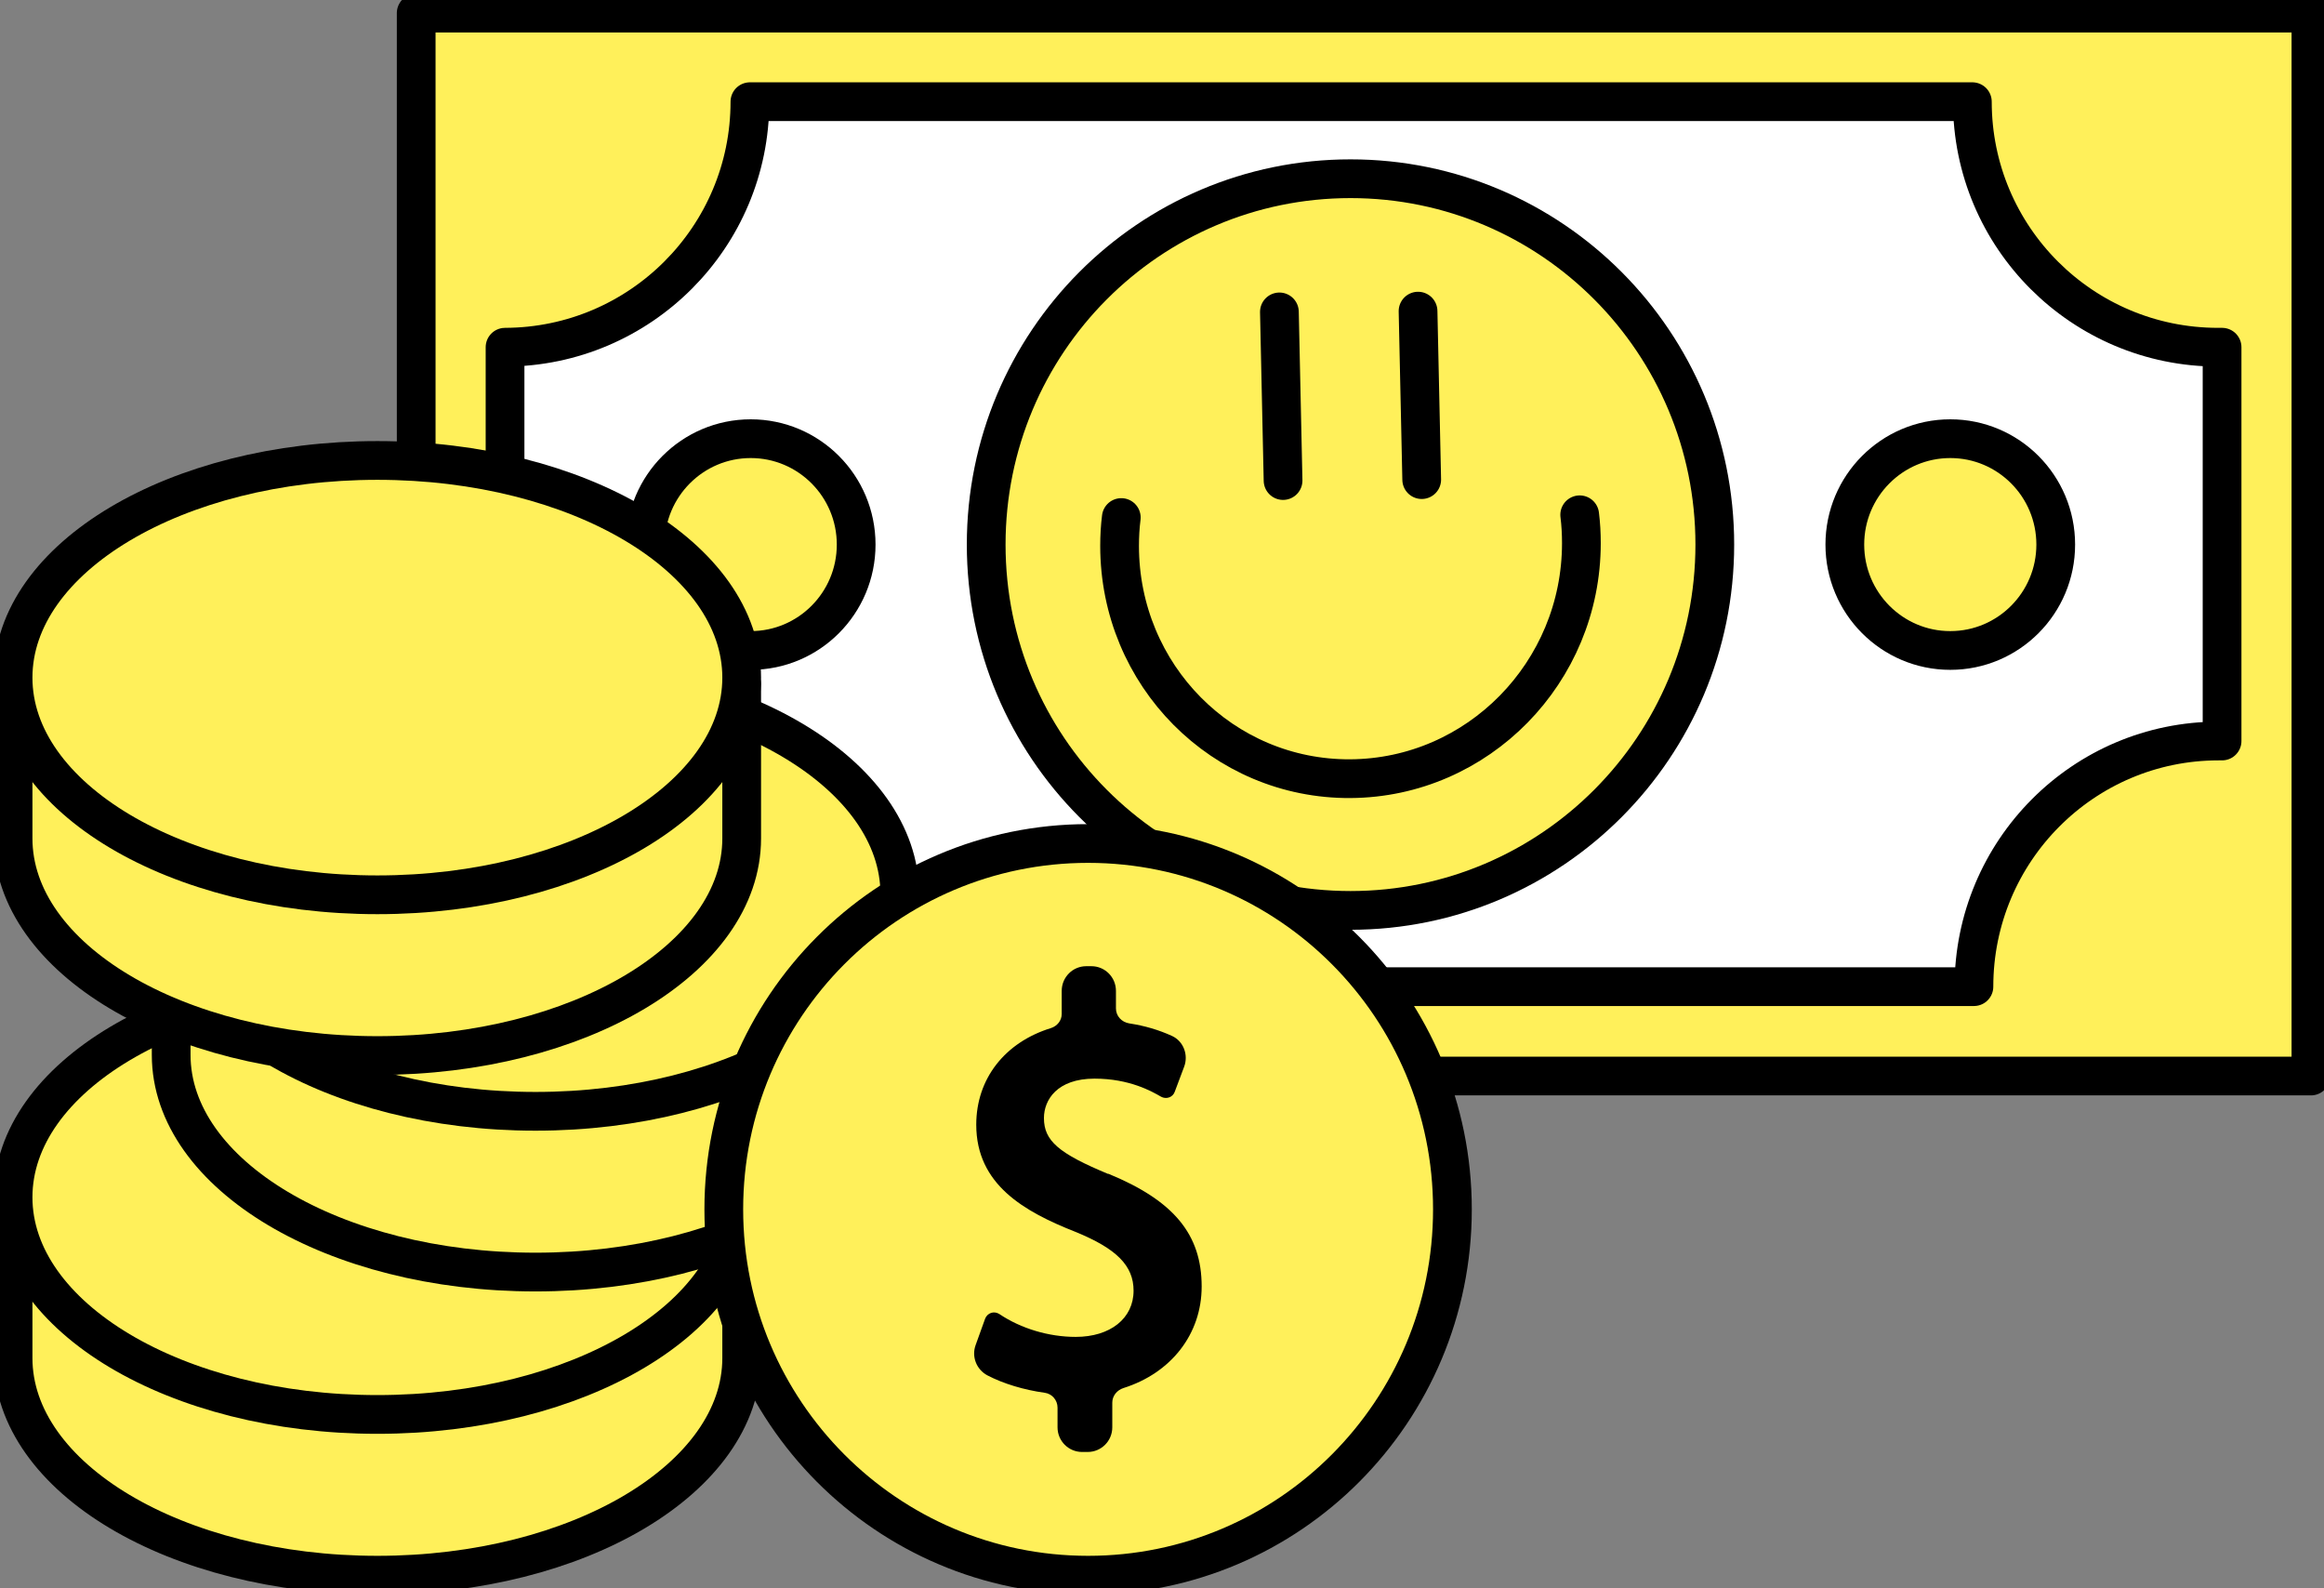
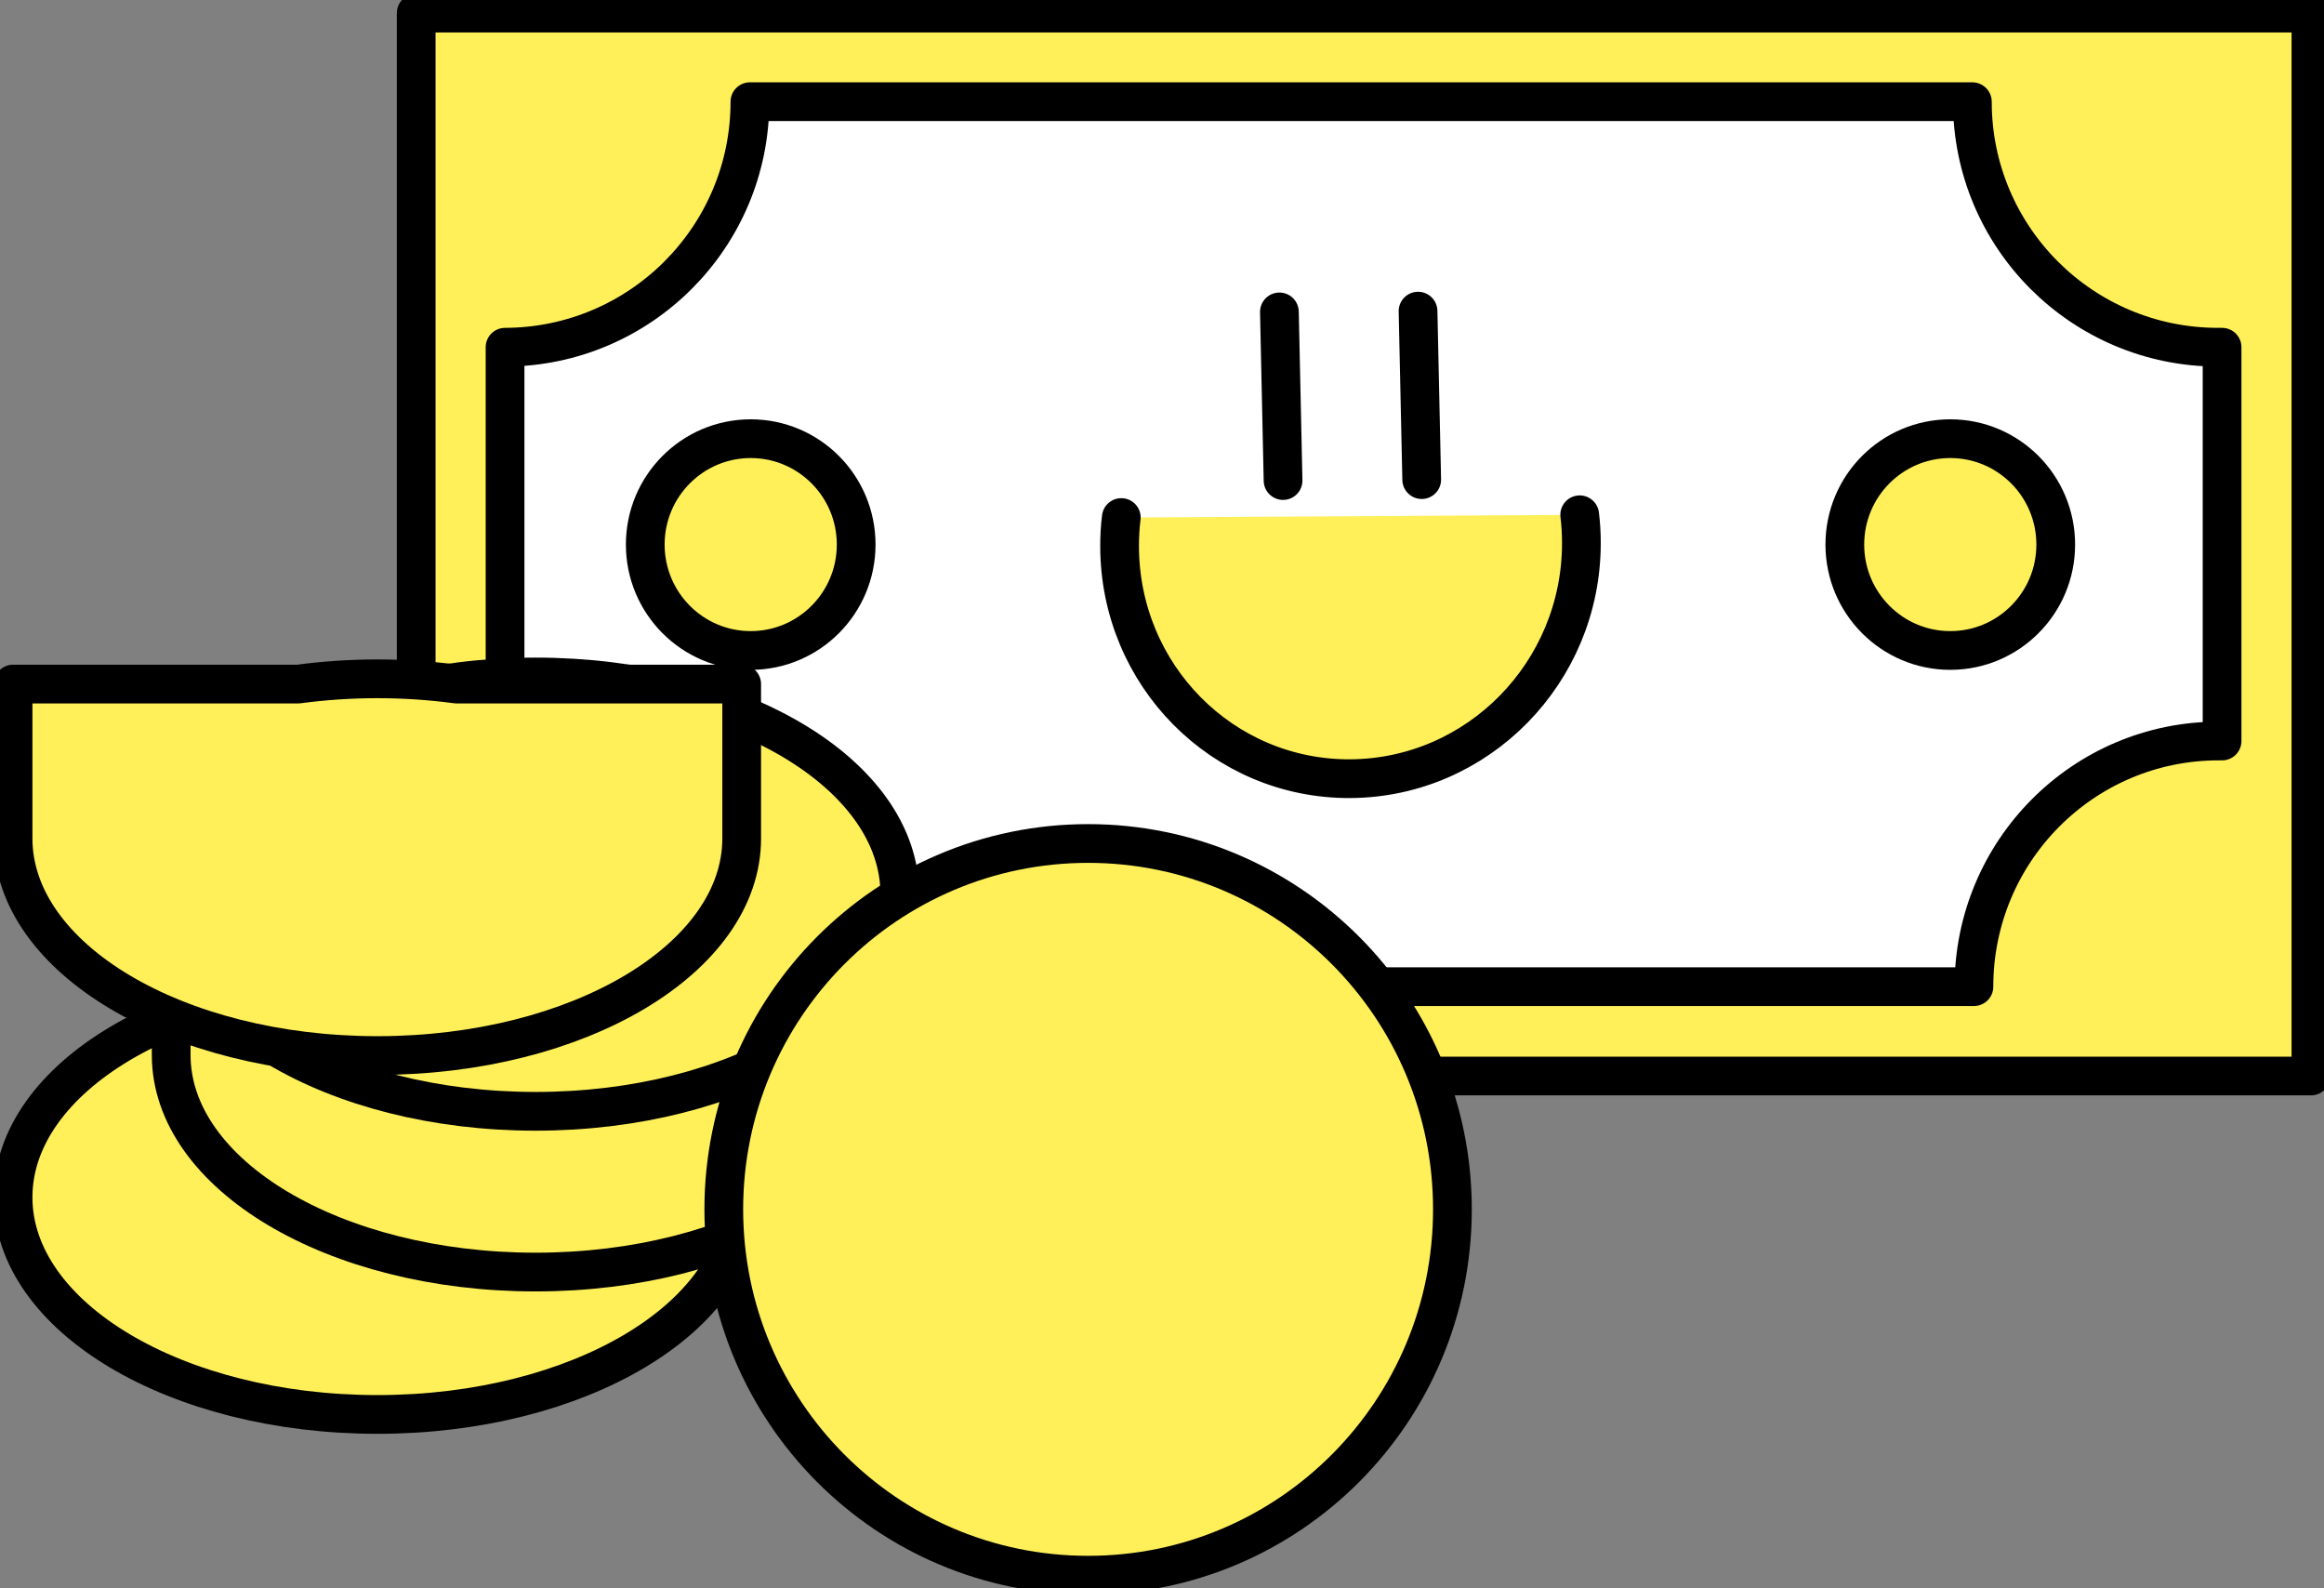
<svg xmlns="http://www.w3.org/2000/svg" fill="none" height="100%" overflow="visible" preserveAspectRatio="none" style="display: block;" viewBox="0 0 120 82" width="100%">
  <rect x="0" y="0" width="120" height="82" fill="#808080" stroke="none" />
  <g clip-path="url(#clip0_0_341)" id="Frame 14">
    <g clip-path="url(#clip1_0_341)" id="Zasob 1 1">
      <g id="projekt">
        <g id="Group">
          <g id="Group_2">
            <path d="M119.325 0.677H21.49V55.552H119.325V0.677Z" fill="#FFF05A" id="Vector" stroke="black" stroke-linecap="round" stroke-linejoin="round" stroke-width="2" />
            <path d="M114.737 17.926V38.256C114.676 38.256 114.616 38.256 114.555 38.256C107.578 38.256 101.924 43.933 101.924 50.938H38.696C38.696 43.933 33.048 38.256 26.078 38.256V17.926C33.062 17.905 38.722 12.235 38.722 5.25H101.843C101.843 12.255 107.524 17.926 114.528 17.926C114.595 17.926 114.67 17.926 114.737 17.926Z" fill="white" id="Vector_2" stroke="black" stroke-linecap="round" stroke-linejoin="round" stroke-width="2" />
            <g id="Group_3">
-               <path d="M69.733 47.002C80.122 47.002 88.544 38.546 88.544 28.115C88.544 17.683 80.122 9.227 69.733 9.227C59.344 9.227 50.922 17.683 50.922 28.115C50.922 38.546 59.344 47.002 69.733 47.002Z" fill="#FFF05A" id="Vector_3" stroke="black" stroke-linecap="round" stroke-linejoin="round" stroke-width="2" />
              <path d="M70.772 26.292C68.195 25.222 67.446 24.572 67.446 23.399C67.446 22.465 68.127 21.367 70.057 21.367C71.872 21.367 73.012 22.024 73.498 22.302C73.619 22.37 73.775 22.383 73.909 22.336C74.044 22.288 74.152 22.18 74.2 22.045L74.685 20.751C74.915 20.141 74.652 19.436 74.065 19.165C73.383 18.854 72.654 18.637 71.852 18.515C71.46 18.454 71.163 18.136 71.163 17.743V16.835C71.163 16.13 70.597 15.561 69.895 15.561H69.632C68.93 15.561 68.363 16.13 68.363 16.835V18.027C68.363 18.373 68.127 18.657 67.803 18.759C65.435 19.491 63.95 21.367 63.95 23.745C63.95 26.834 66.42 28.23 69.078 29.28C71.204 30.147 72.074 31.028 72.074 32.315C72.074 33.744 70.873 34.7 69.085 34.7C67.702 34.7 66.265 34.273 65.145 33.521C65.017 33.44 64.861 33.412 64.72 33.46C64.578 33.507 64.463 33.616 64.409 33.758L63.917 35.126C63.701 35.723 63.964 36.386 64.524 36.685C65.354 37.118 66.413 37.437 67.493 37.586C67.871 37.64 68.147 37.972 68.147 38.351V39.367C68.147 40.072 68.714 40.641 69.416 40.641H69.706C70.408 40.641 70.974 40.072 70.974 39.367V38.094C70.974 37.741 71.217 37.45 71.548 37.342C74.004 36.569 75.59 34.564 75.59 32.098C75.59 29.402 74.146 27.661 70.758 26.272L70.772 26.292Z" fill="#FFF05A" id="Vector_4" opacity="0" stroke="black" stroke-miterlimit="10" />
            </g>
            <g id="Group_4">
              <path d="M100.703 33.582C103.71 33.582 106.148 31.134 106.148 28.115C106.148 25.095 103.71 22.648 100.703 22.648C97.696 22.648 95.258 25.095 95.258 28.115C95.258 31.134 97.696 33.582 100.703 33.582Z" fill="#FFF05A" id="Vector_5" stroke="black" stroke-linecap="round" stroke-linejoin="round" stroke-width="2" />
              <path d="M38.763 33.582C41.77 33.582 44.208 31.134 44.208 28.115C44.208 25.095 41.77 22.648 38.763 22.648C35.756 22.648 33.318 25.095 33.318 28.115C33.318 31.134 35.756 33.582 38.763 33.582Z" fill="#FFF05A" id="Vector_6" stroke="black" stroke-linecap="round" stroke-linejoin="round" stroke-width="2" />
            </g>
            <g id="Group_5">
              <g id="Vector_7" opacity="0">
                <path d="M86.662 28.013C86.662 37.491 79.071 45.227 69.719 45.282C60.368 45.336 52.797 37.701 52.797 28.216C52.797 18.739 60.388 11.002 69.74 10.948C79.091 10.894 86.662 18.529 86.662 28.006" fill="#FFF05A" />
                <path d="M86.662 28.013C86.662 37.491 79.071 45.227 69.719 45.282C60.368 45.336 52.797 37.701 52.797 28.216C52.797 18.739 60.388 11.002 69.74 10.948C79.091 10.894 86.662 18.529 86.662 28.006" stroke="black" stroke-linecap="round" stroke-linejoin="round" stroke-width="2" />
              </g>
              <g id="Vector_8">
                <path d="M81.568 26.577C81.628 27.058 81.655 27.546 81.655 28.04C81.655 34.72 76.311 40.16 69.726 40.201C63.141 40.241 57.81 34.862 57.81 28.182C57.81 27.688 57.837 27.2 57.898 26.719" fill="#FFF05A" />
                <path d="M81.568 26.577C81.628 27.058 81.655 27.546 81.655 28.04C81.655 34.72 76.311 40.16 69.726 40.201C63.141 40.241 57.81 34.862 57.81 28.182C57.81 27.688 57.837 27.2 57.898 26.719" stroke="black" stroke-linecap="round" stroke-linejoin="round" stroke-width="2" />
              </g>
              <path d="M73.221 16.063L73.41 24.761" id="Vector_9" stroke="black" stroke-linecap="round" stroke-linejoin="round" stroke-width="2" />
              <path d="M66.062 16.103L66.251 24.809" id="Vector_10" stroke="black" stroke-linecap="round" stroke-linejoin="round" stroke-width="2" />
            </g>
          </g>
          <g id="Group_6">
-             <path d="M23.568 62.144C22.253 61.968 20.89 61.873 19.486 61.873C18.083 61.873 16.72 61.968 15.404 62.144H0.675V70.111C0.675 76.302 9.095 81.323 19.486 81.323C29.877 81.323 38.297 76.302 38.297 70.111V62.144H23.575H23.568Z" fill="#FFF05A" id="Vector_11" stroke="black" stroke-linecap="round" stroke-linejoin="round" stroke-width="2" />
            <path d="M19.486 73.024C29.875 73.024 38.297 68.004 38.297 61.812C38.297 55.619 29.875 50.6 19.486 50.6C9.097 50.6 0.675 55.619 0.675 61.812C0.675 68.004 9.097 73.024 19.486 73.024Z" fill="#FFF05A" id="Vector_12" stroke="black" stroke-linecap="round" stroke-linejoin="round" stroke-width="2" />
          </g>
          <g id="Group_7">
            <path d="M31.732 46.494C30.417 46.318 29.054 46.223 27.65 46.223C26.247 46.223 24.884 46.318 23.568 46.494H8.839V54.461C8.839 60.653 17.259 65.673 27.65 65.673C38.041 65.673 46.462 60.653 46.462 54.461V46.494H31.739H31.732Z" fill="#FFF05A" id="Vector_13" stroke="black" stroke-linecap="round" stroke-linejoin="round" stroke-width="2" />
            <path d="M27.65 57.374C38.039 57.374 46.462 52.355 46.462 46.162C46.462 39.97 38.039 34.95 27.65 34.95C17.261 34.95 8.839 39.97 8.839 46.162C8.839 52.355 17.261 57.374 27.65 57.374Z" fill="#FFF05A" id="Vector_14" stroke="black" stroke-linecap="round" stroke-linejoin="round" stroke-width="2" />
          </g>
          <g id="Group_8">
            <path d="M23.568 35.316C22.253 35.14 20.89 35.045 19.486 35.045C18.083 35.045 16.72 35.14 15.404 35.316H0.675V43.283C0.675 49.475 9.095 54.495 19.486 54.495C29.877 54.495 38.297 49.475 38.297 43.283V35.316H23.575H23.568Z" fill="#FFF05A" id="Vector_15" stroke="black" stroke-linecap="round" stroke-linejoin="round" stroke-width="2" />
-             <path d="M19.486 46.196C29.875 46.196 38.297 41.176 38.297 34.984C38.297 28.792 29.875 23.772 19.486 23.772C9.097 23.772 0.675 28.792 0.675 34.984C0.675 41.176 9.097 46.196 19.486 46.196Z" fill="#FFF05A" id="Vector_16" stroke="black" stroke-linecap="round" stroke-linejoin="round" stroke-width="2" />
          </g>
          <g id="Group_9">
            <path d="M56.184 81.323C66.574 81.323 74.996 72.866 74.996 62.435C74.996 52.004 66.574 43.547 56.184 43.547C45.795 43.547 37.373 52.004 37.373 62.435C37.373 72.866 45.795 81.323 56.184 81.323Z" fill="#FFF05A" id="Vector_17" stroke="black" stroke-linecap="round" stroke-linejoin="round" stroke-width="2" />
-             <path d="M57.23 60.612C54.653 59.542 53.904 58.892 53.904 57.72C53.904 56.785 54.585 55.687 56.515 55.687C58.33 55.687 59.47 56.344 59.956 56.622C60.078 56.69 60.233 56.704 60.368 56.656C60.503 56.609 60.611 56.5 60.658 56.365L61.144 55.071C61.373 54.461 61.11 53.757 60.523 53.486C59.841 53.174 59.113 52.957 58.31 52.835C57.919 52.774 57.622 52.456 57.622 52.063V51.155C57.622 50.451 57.055 49.882 56.353 49.882H56.09C55.388 49.882 54.822 50.451 54.822 51.155V52.347C54.822 52.693 54.585 52.977 54.261 53.079C51.893 53.811 50.409 55.687 50.409 58.065C50.409 61.154 52.878 62.55 55.537 63.6C57.662 64.467 58.532 65.348 58.532 66.635C58.532 68.065 57.331 69.02 55.543 69.02C54.16 69.02 52.723 68.593 51.603 67.841C51.475 67.76 51.32 67.733 51.178 67.78C51.036 67.828 50.922 67.936 50.868 68.078L50.375 69.447C50.159 70.043 50.422 70.707 50.982 71.005C51.812 71.438 52.871 71.757 53.951 71.906C54.329 71.96 54.606 72.292 54.606 72.671V73.688C54.606 74.392 55.172 74.961 55.874 74.961H56.164C56.866 74.961 57.433 74.392 57.433 73.688V72.414C57.433 72.062 57.676 71.77 58.006 71.662C60.462 70.89 62.048 68.884 62.048 66.418C62.048 63.722 60.604 61.981 57.217 60.592L57.23 60.612Z" fill="black" id="Vector_18" />
          </g>
        </g>
      </g>
    </g>
  </g>
  <defs>
    <clipPath id="clip0_0_341">
      <rect fill="white" height="82" width="120" />
    </clipPath>
    <clipPath id="clip1_0_341">
      <rect fill="white" height="82" width="120" />
    </clipPath>
  </defs>
</svg>